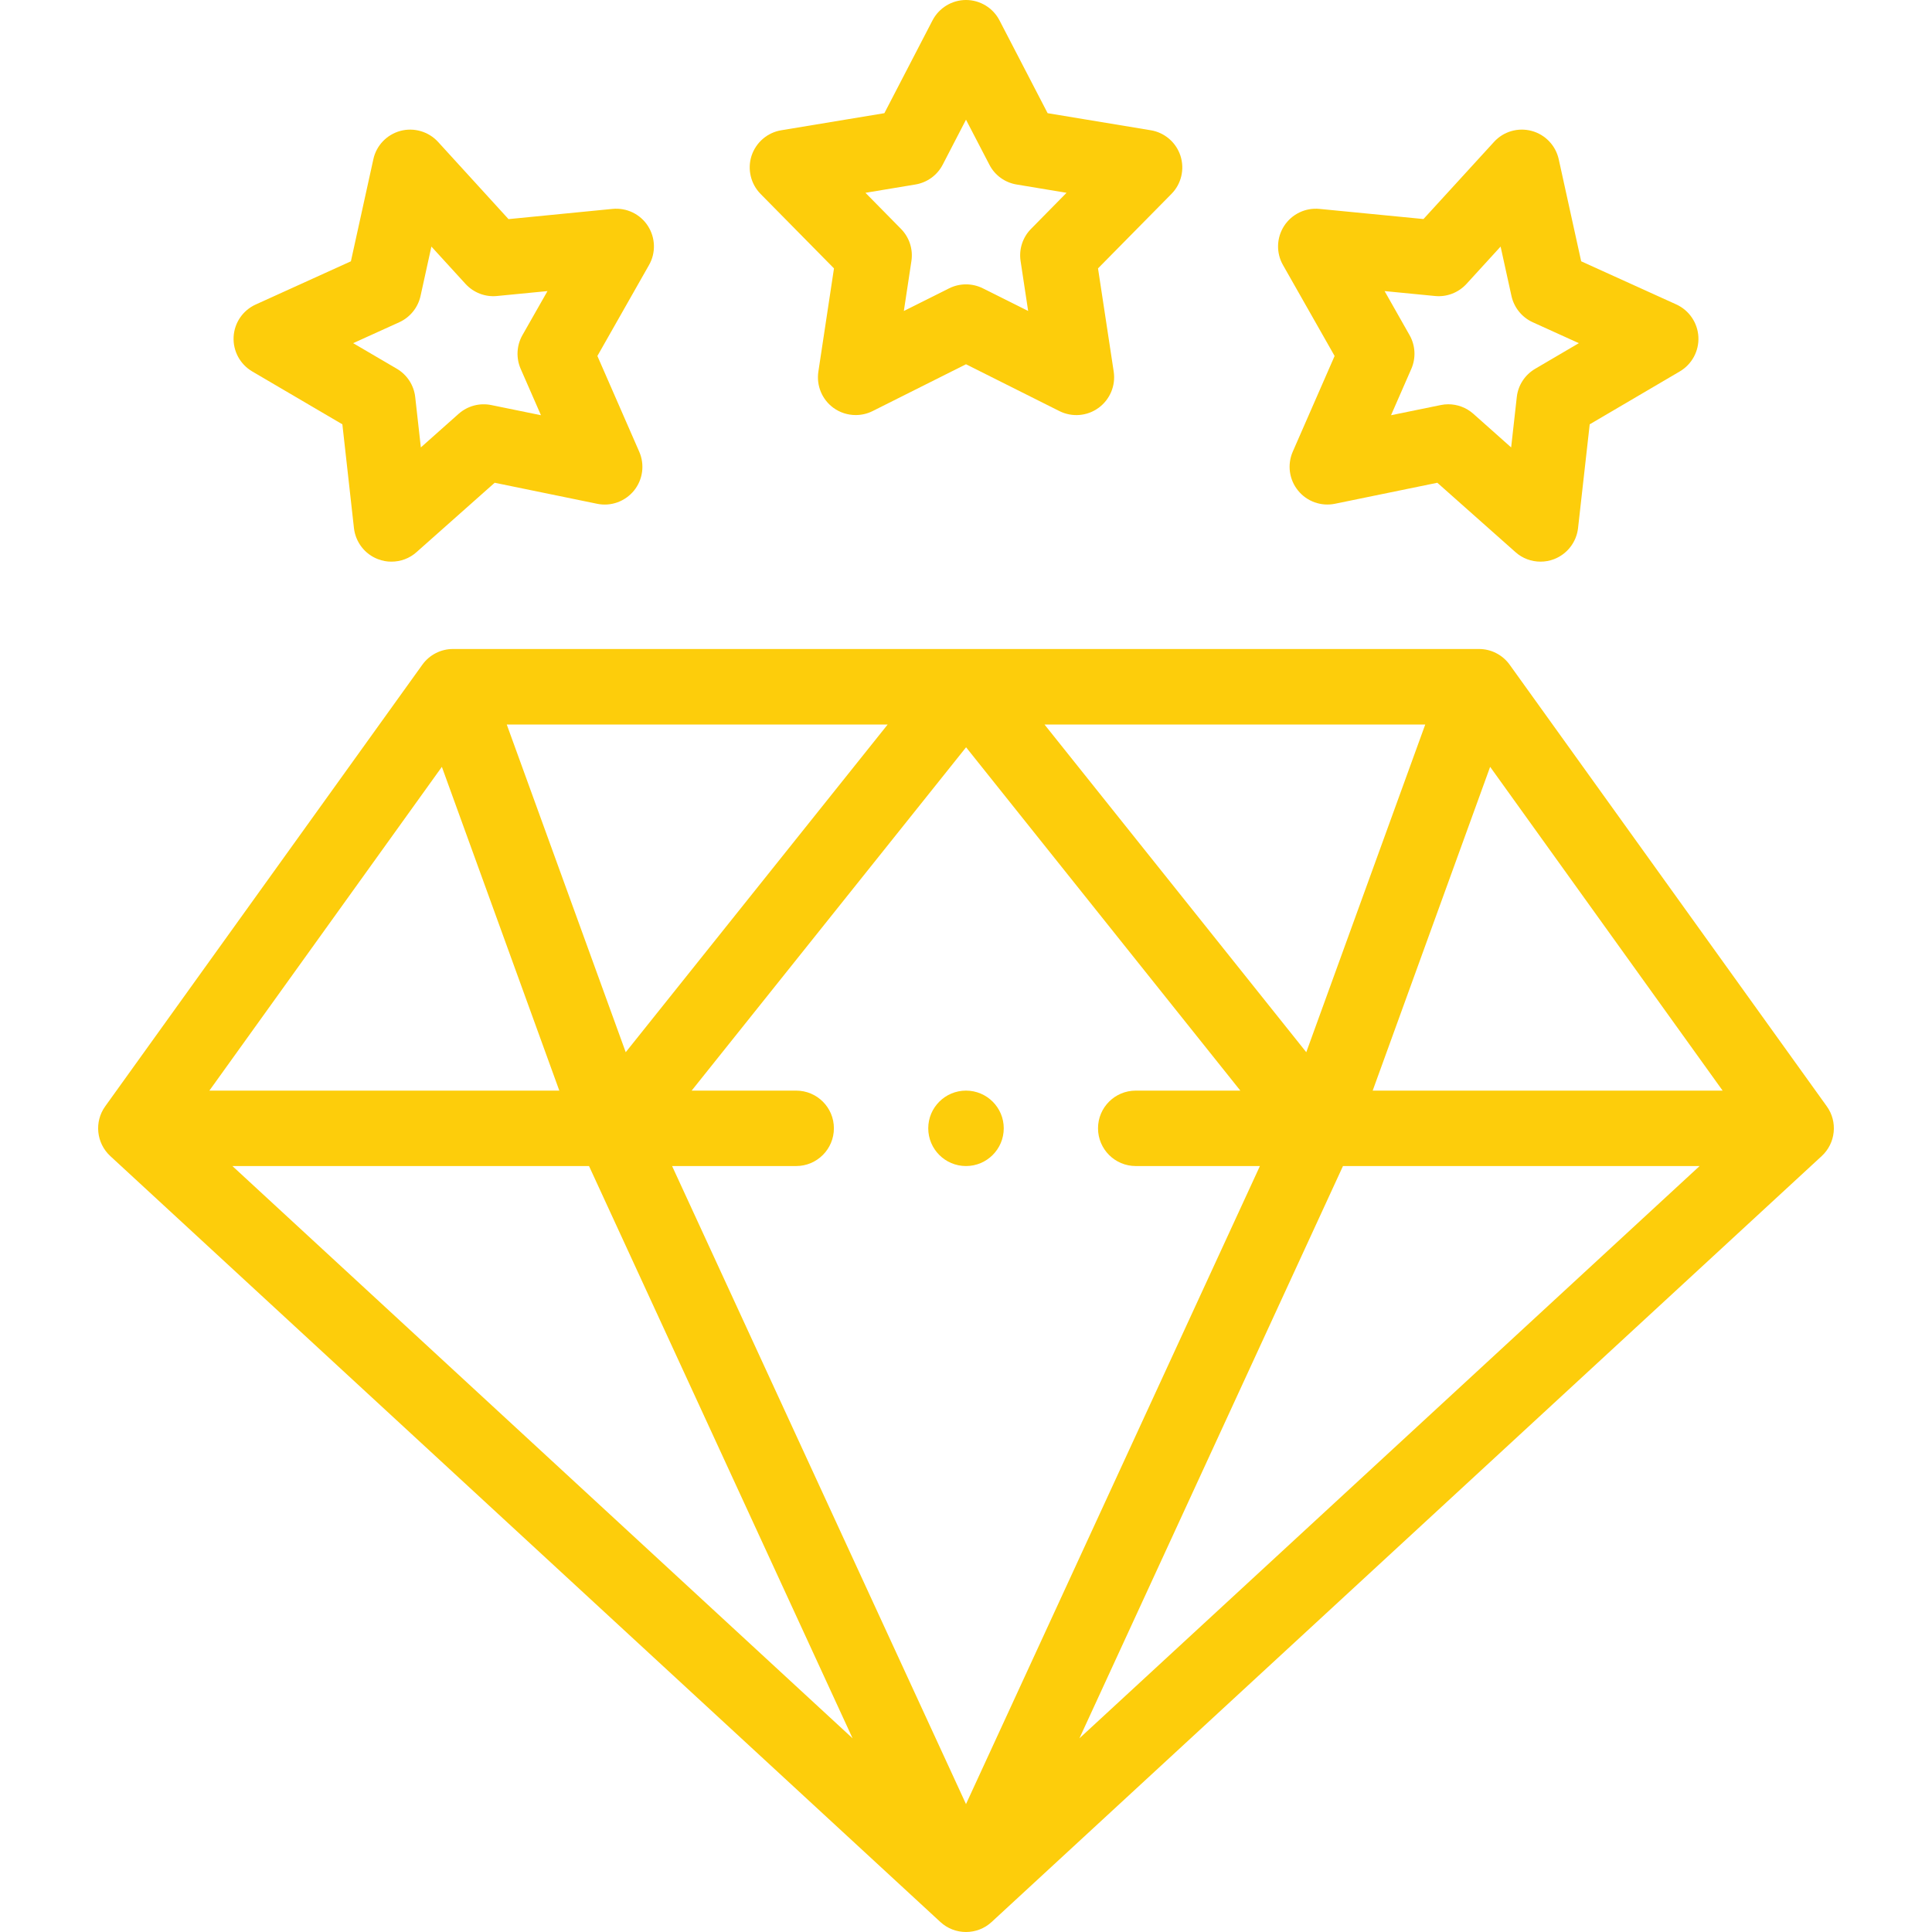
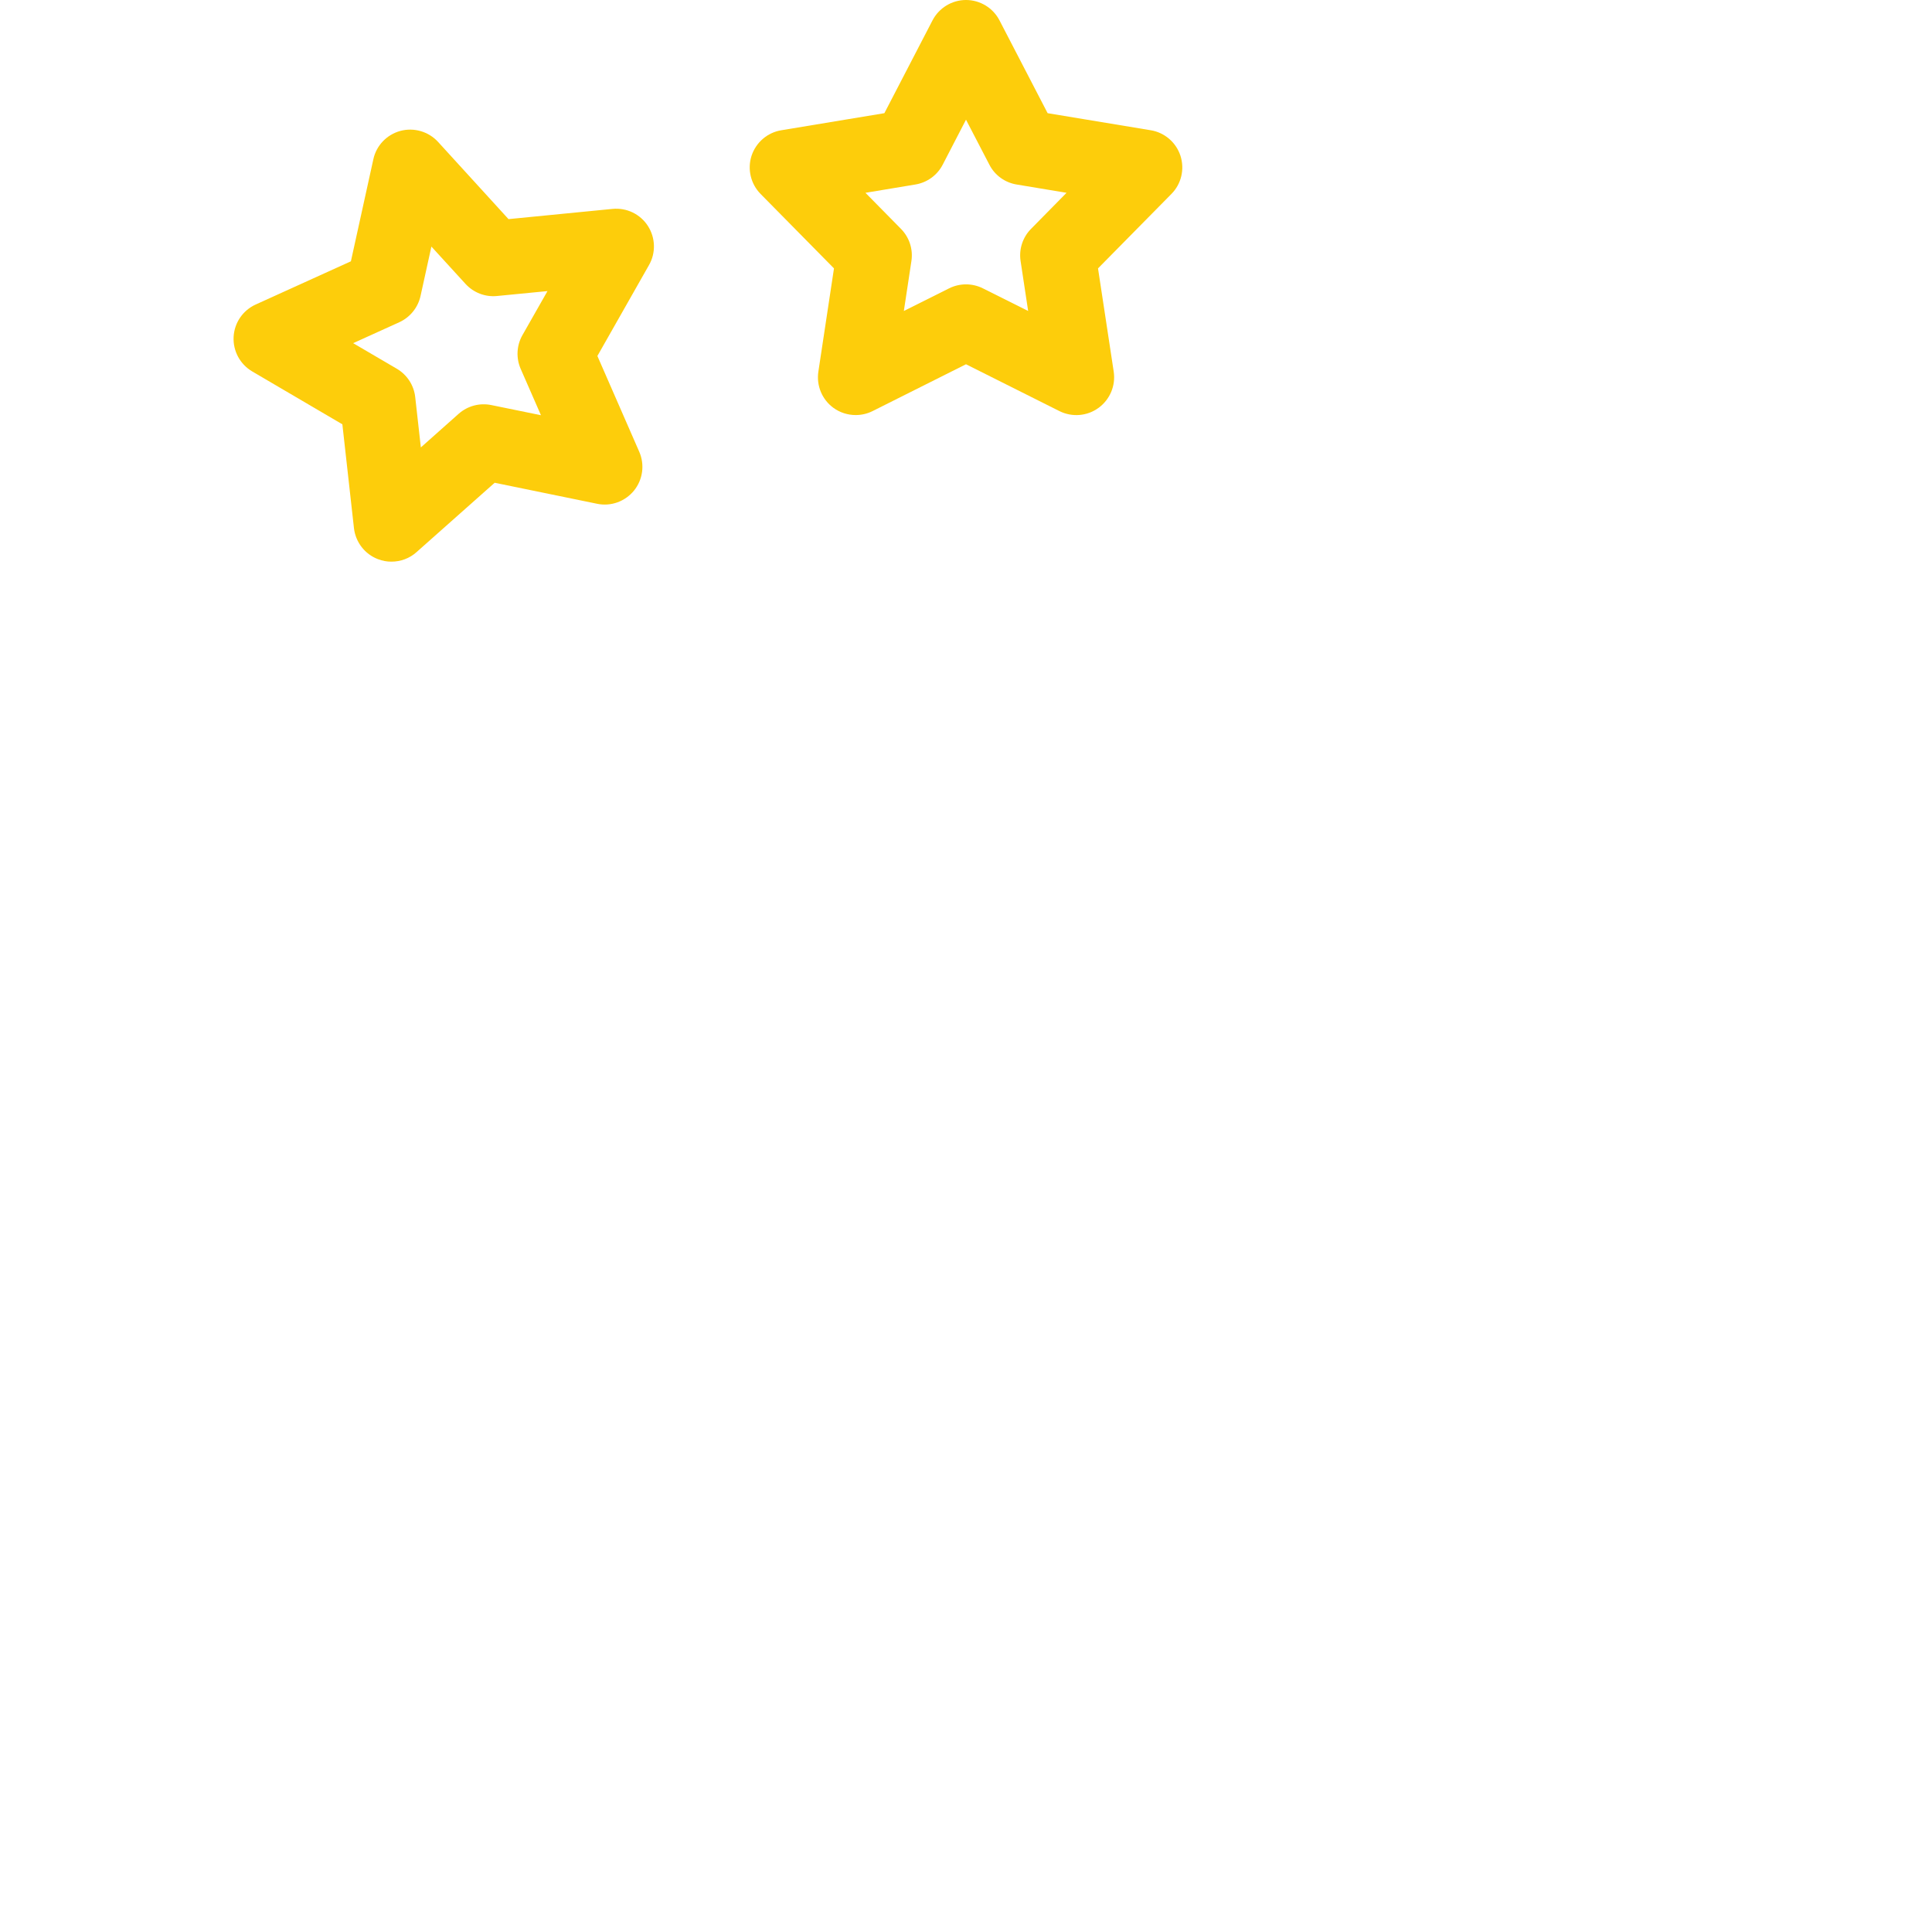
<svg xmlns="http://www.w3.org/2000/svg" width="24" height="24" viewBox="0 0 24 24" fill="none">
-   <path d="M22.693 13.743L18.754 8.258C18.666 8.135 18.524 8.062 18.373 8.062H5.627C5.476 8.062 5.334 8.135 5.246 8.258L1.307 13.743C1.169 13.935 1.196 14.2 1.37 14.361L11.682 23.876C11.772 23.959 11.886 24 12 24C12.114 24 12.228 23.959 12.318 23.876L22.63 14.361C22.804 14.2 22.831 13.935 22.693 13.743ZM5.489 9.526L6.948 13.548H2.601L5.489 9.526ZM9.89 13.548H8.592L12.001 9.283L15.408 13.548H14.109C13.85 13.548 13.64 13.757 13.64 14.016C13.64 14.275 13.85 14.485 14.109 14.485H15.651L12 22.411L8.349 14.485H9.89C10.149 14.485 10.359 14.275 10.359 14.016C10.359 13.757 10.149 13.548 9.89 13.548ZM12.975 9H17.705L16.227 13.071L12.975 9ZM7.773 13.071L6.295 9H11.027L7.773 13.071ZM7.317 14.485L10.591 21.594L2.887 14.485H7.317ZM16.683 14.485H21.113L13.409 21.594L16.683 14.485ZM17.052 13.548L18.511 9.526L21.399 13.548H17.052Z" fill="#FDCD0B" />
  <path d="M10.36 3.334L10.166 4.617C10.14 4.791 10.212 4.964 10.354 5.067C10.435 5.126 10.532 5.156 10.63 5.156C10.701 5.156 10.773 5.14 10.839 5.107L12 4.525L13.161 5.107C13.318 5.185 13.505 5.17 13.646 5.067C13.788 4.964 13.861 4.791 13.835 4.617L13.64 3.334L14.552 2.409C14.675 2.285 14.718 2.102 14.664 1.935C14.61 1.769 14.467 1.646 14.295 1.618L13.014 1.406L12.416 0.253C12.336 0.098 12.175 0 12 0C11.825 0 11.665 0.098 11.584 0.253L10.986 1.406L9.706 1.618C9.533 1.646 9.391 1.769 9.336 1.935C9.282 2.102 9.326 2.285 9.448 2.409L10.36 3.334ZM11.371 2.292C11.517 2.268 11.643 2.177 11.711 2.045L12 1.487L12.29 2.045C12.357 2.177 12.483 2.268 12.629 2.292L13.249 2.395L12.808 2.843C12.704 2.948 12.656 3.096 12.678 3.242L12.772 3.863L12.21 3.582C12.078 3.516 11.922 3.516 11.79 3.582L11.228 3.863L11.322 3.242C11.344 3.096 11.296 2.948 11.192 2.843L10.751 2.395L11.371 2.292Z" fill="#FDCD0B" />
  <path d="M3.133 4.614L4.253 5.271L4.397 6.561C4.417 6.735 4.532 6.884 4.695 6.946C4.75 6.967 4.807 6.978 4.863 6.977C4.976 6.977 5.087 6.937 5.174 6.859L6.145 5.997L7.417 6.258C7.589 6.294 7.765 6.23 7.876 6.094C7.986 5.958 8.011 5.772 7.941 5.612L7.421 4.422L8.062 3.293C8.149 3.141 8.143 2.953 8.048 2.806C7.953 2.659 7.784 2.578 7.609 2.595L6.317 2.722L5.442 1.763C5.324 1.634 5.143 1.581 4.974 1.626C4.805 1.672 4.675 1.807 4.638 1.978L4.359 3.246L3.176 3.783C3.017 3.855 2.911 4.01 2.902 4.185C2.893 4.36 2.982 4.525 3.133 4.614ZM4.96 4.003C5.094 3.942 5.192 3.821 5.224 3.677L5.359 3.063L5.783 3.527C5.883 3.636 6.028 3.692 6.175 3.677L6.801 3.616L6.49 4.163C6.417 4.291 6.409 4.447 6.468 4.582L6.72 5.158L6.104 5.032C5.959 5.002 5.809 5.042 5.698 5.14L5.228 5.558L5.158 4.933C5.142 4.786 5.057 4.656 4.93 4.581L4.387 4.263L4.96 4.003Z" fill="#FDCD0B" />
-   <path d="M16.579 4.422L16.059 5.611C15.989 5.772 16.014 5.958 16.125 6.094C16.235 6.23 16.412 6.293 16.583 6.258L17.855 5.997L18.826 6.859C18.913 6.937 19.024 6.977 19.137 6.977C19.194 6.977 19.25 6.967 19.305 6.946C19.468 6.883 19.583 6.735 19.603 6.561L19.748 5.271L20.867 4.614C21.018 4.525 21.107 4.36 21.098 4.185C21.089 4.01 20.983 3.855 20.824 3.782L19.642 3.246L19.363 1.978C19.325 1.807 19.195 1.671 19.026 1.626C18.857 1.581 18.677 1.633 18.559 1.763L17.683 2.721L16.391 2.595C16.217 2.578 16.048 2.659 15.952 2.806C15.857 2.953 15.851 3.141 15.938 3.293L16.579 4.422ZM17.825 3.677C17.972 3.692 18.117 3.636 18.217 3.527L18.641 3.063L18.776 3.677C18.808 3.821 18.906 3.942 19.04 4.003L19.613 4.263L19.071 4.581C18.943 4.656 18.858 4.786 18.842 4.933L18.772 5.558L18.302 5.14C18.215 5.063 18.104 5.022 17.991 5.022C17.959 5.022 17.928 5.025 17.896 5.032L17.28 5.158L17.532 4.582C17.591 4.447 17.583 4.291 17.51 4.163L17.2 3.616L17.825 3.677Z" fill="#FDCD0B" />
-   <path d="M12 14.485C12.259 14.485 12.469 14.275 12.469 14.016C12.469 13.758 12.259 13.548 12 13.548H12C11.741 13.548 11.531 13.758 11.531 14.016C11.531 14.275 11.741 14.485 12 14.485Z" fill="#FDCD0B" />
</svg>